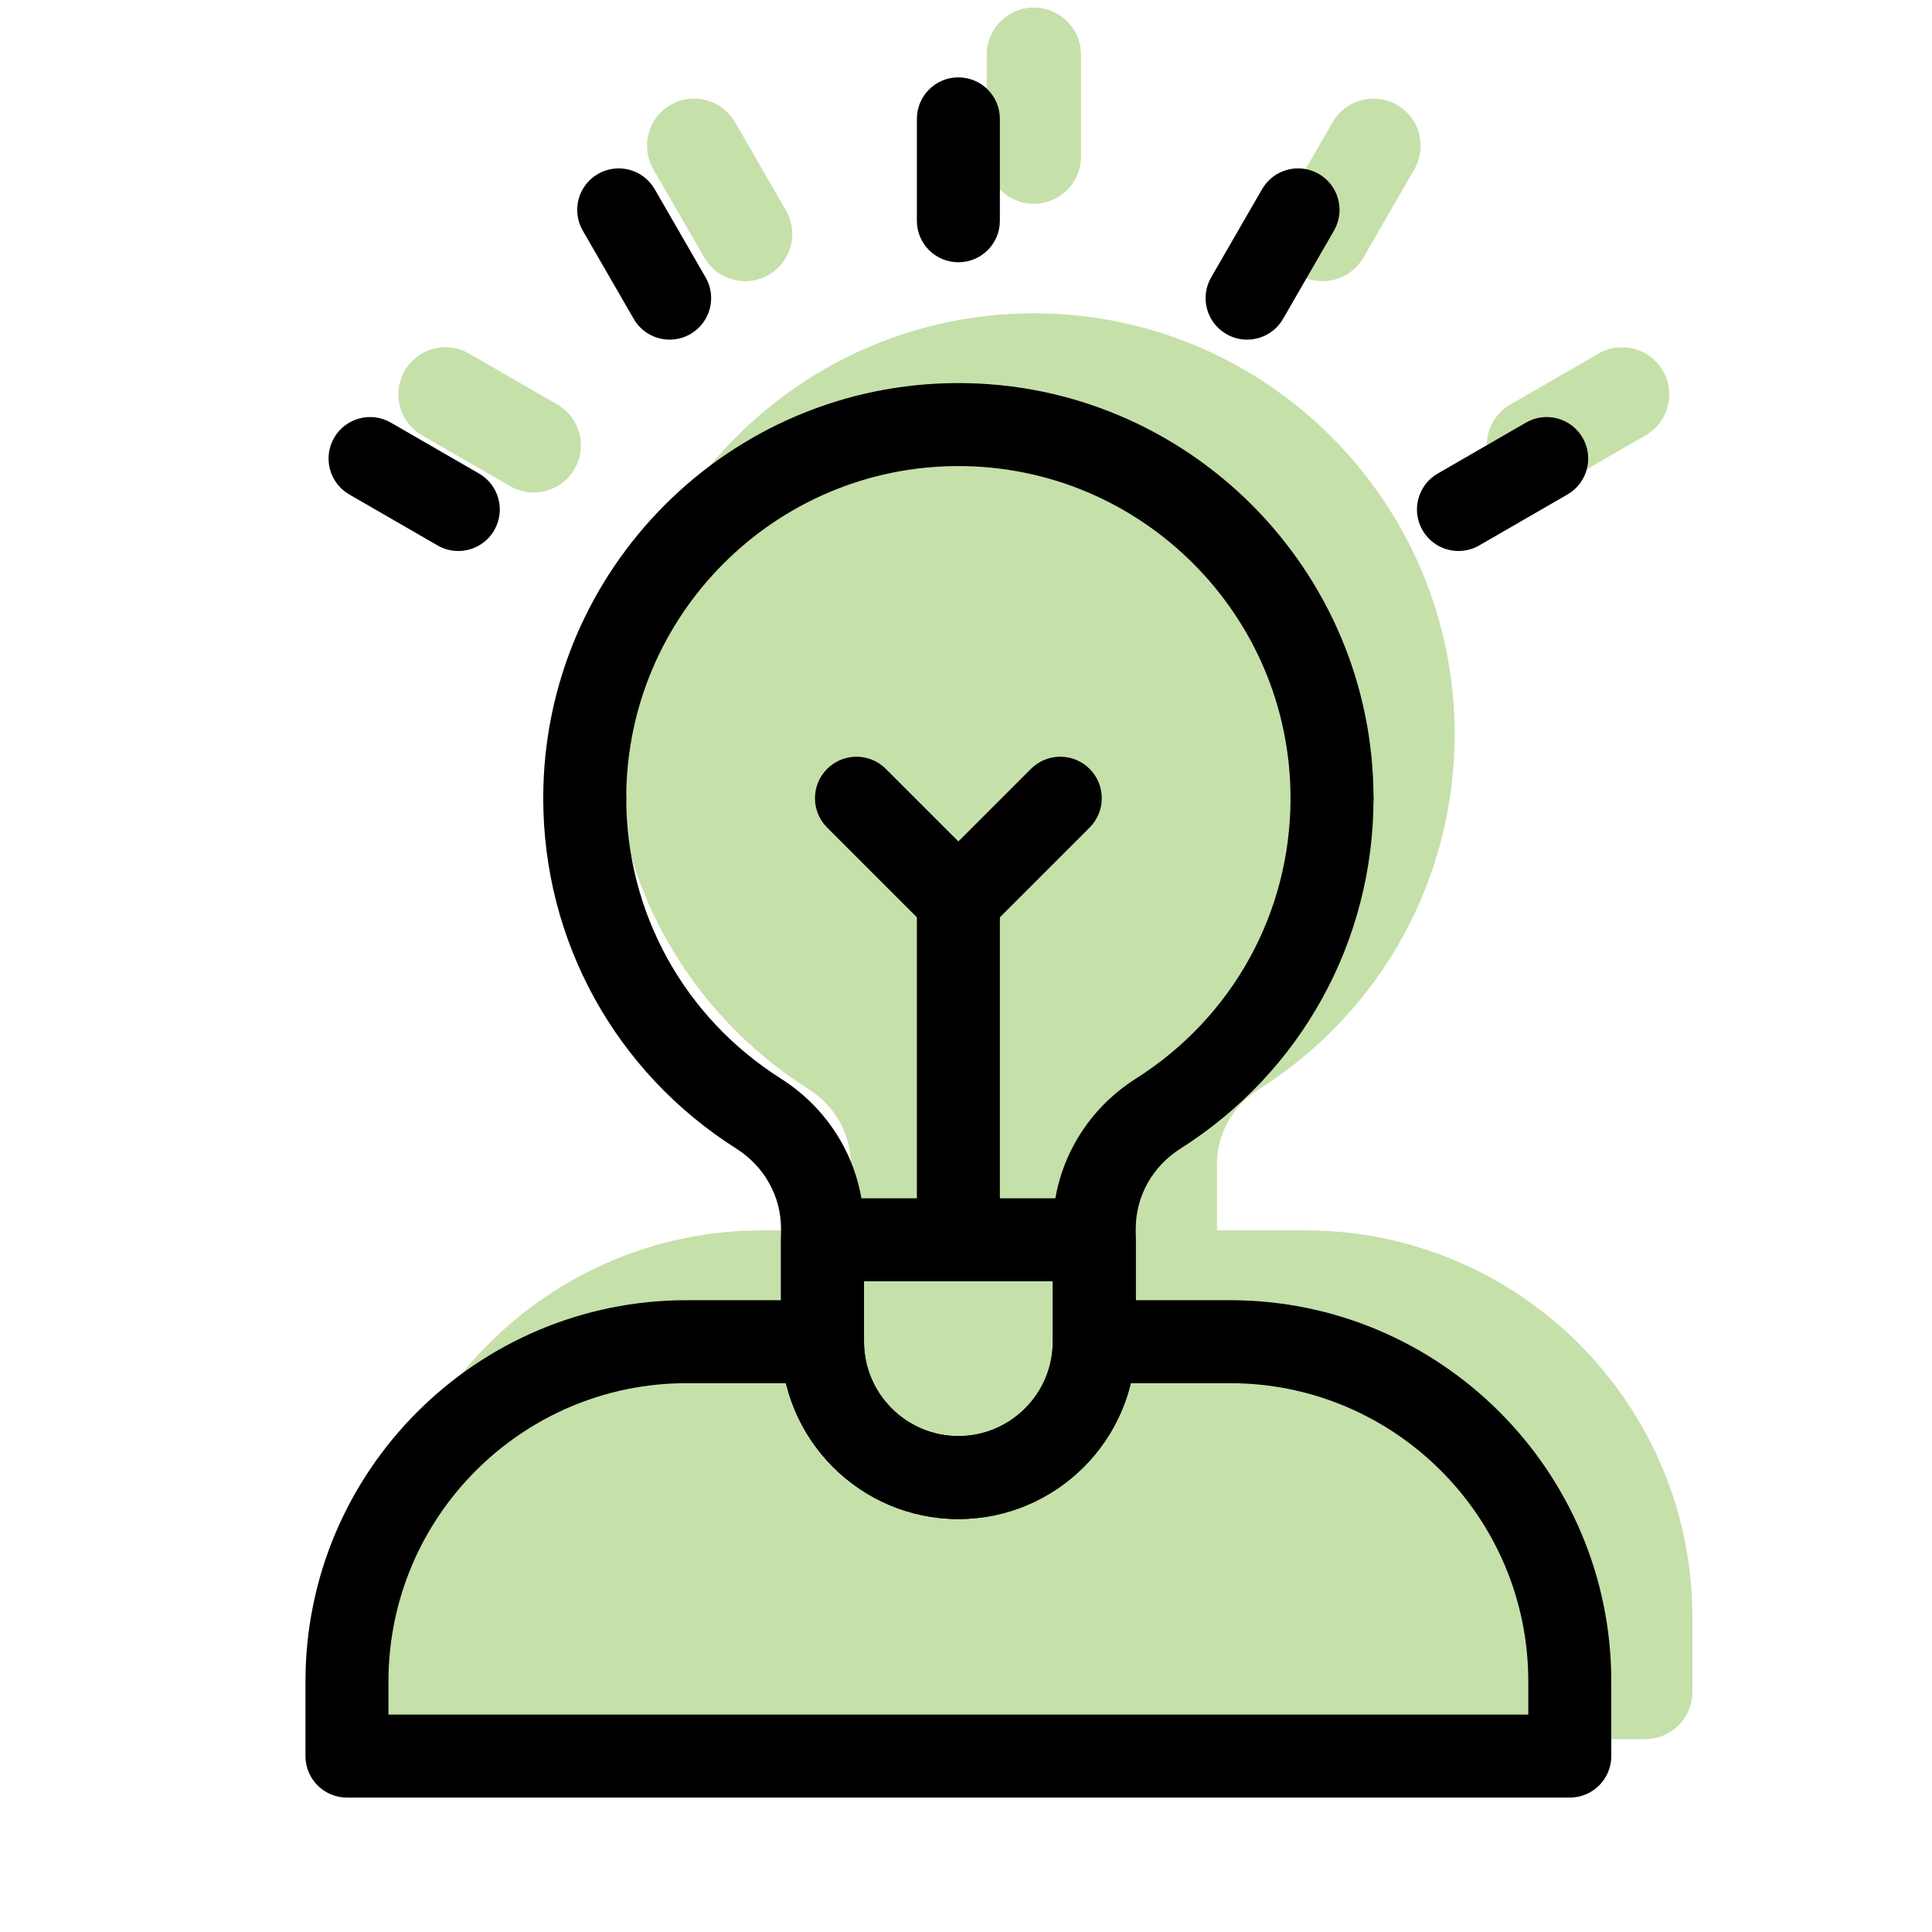
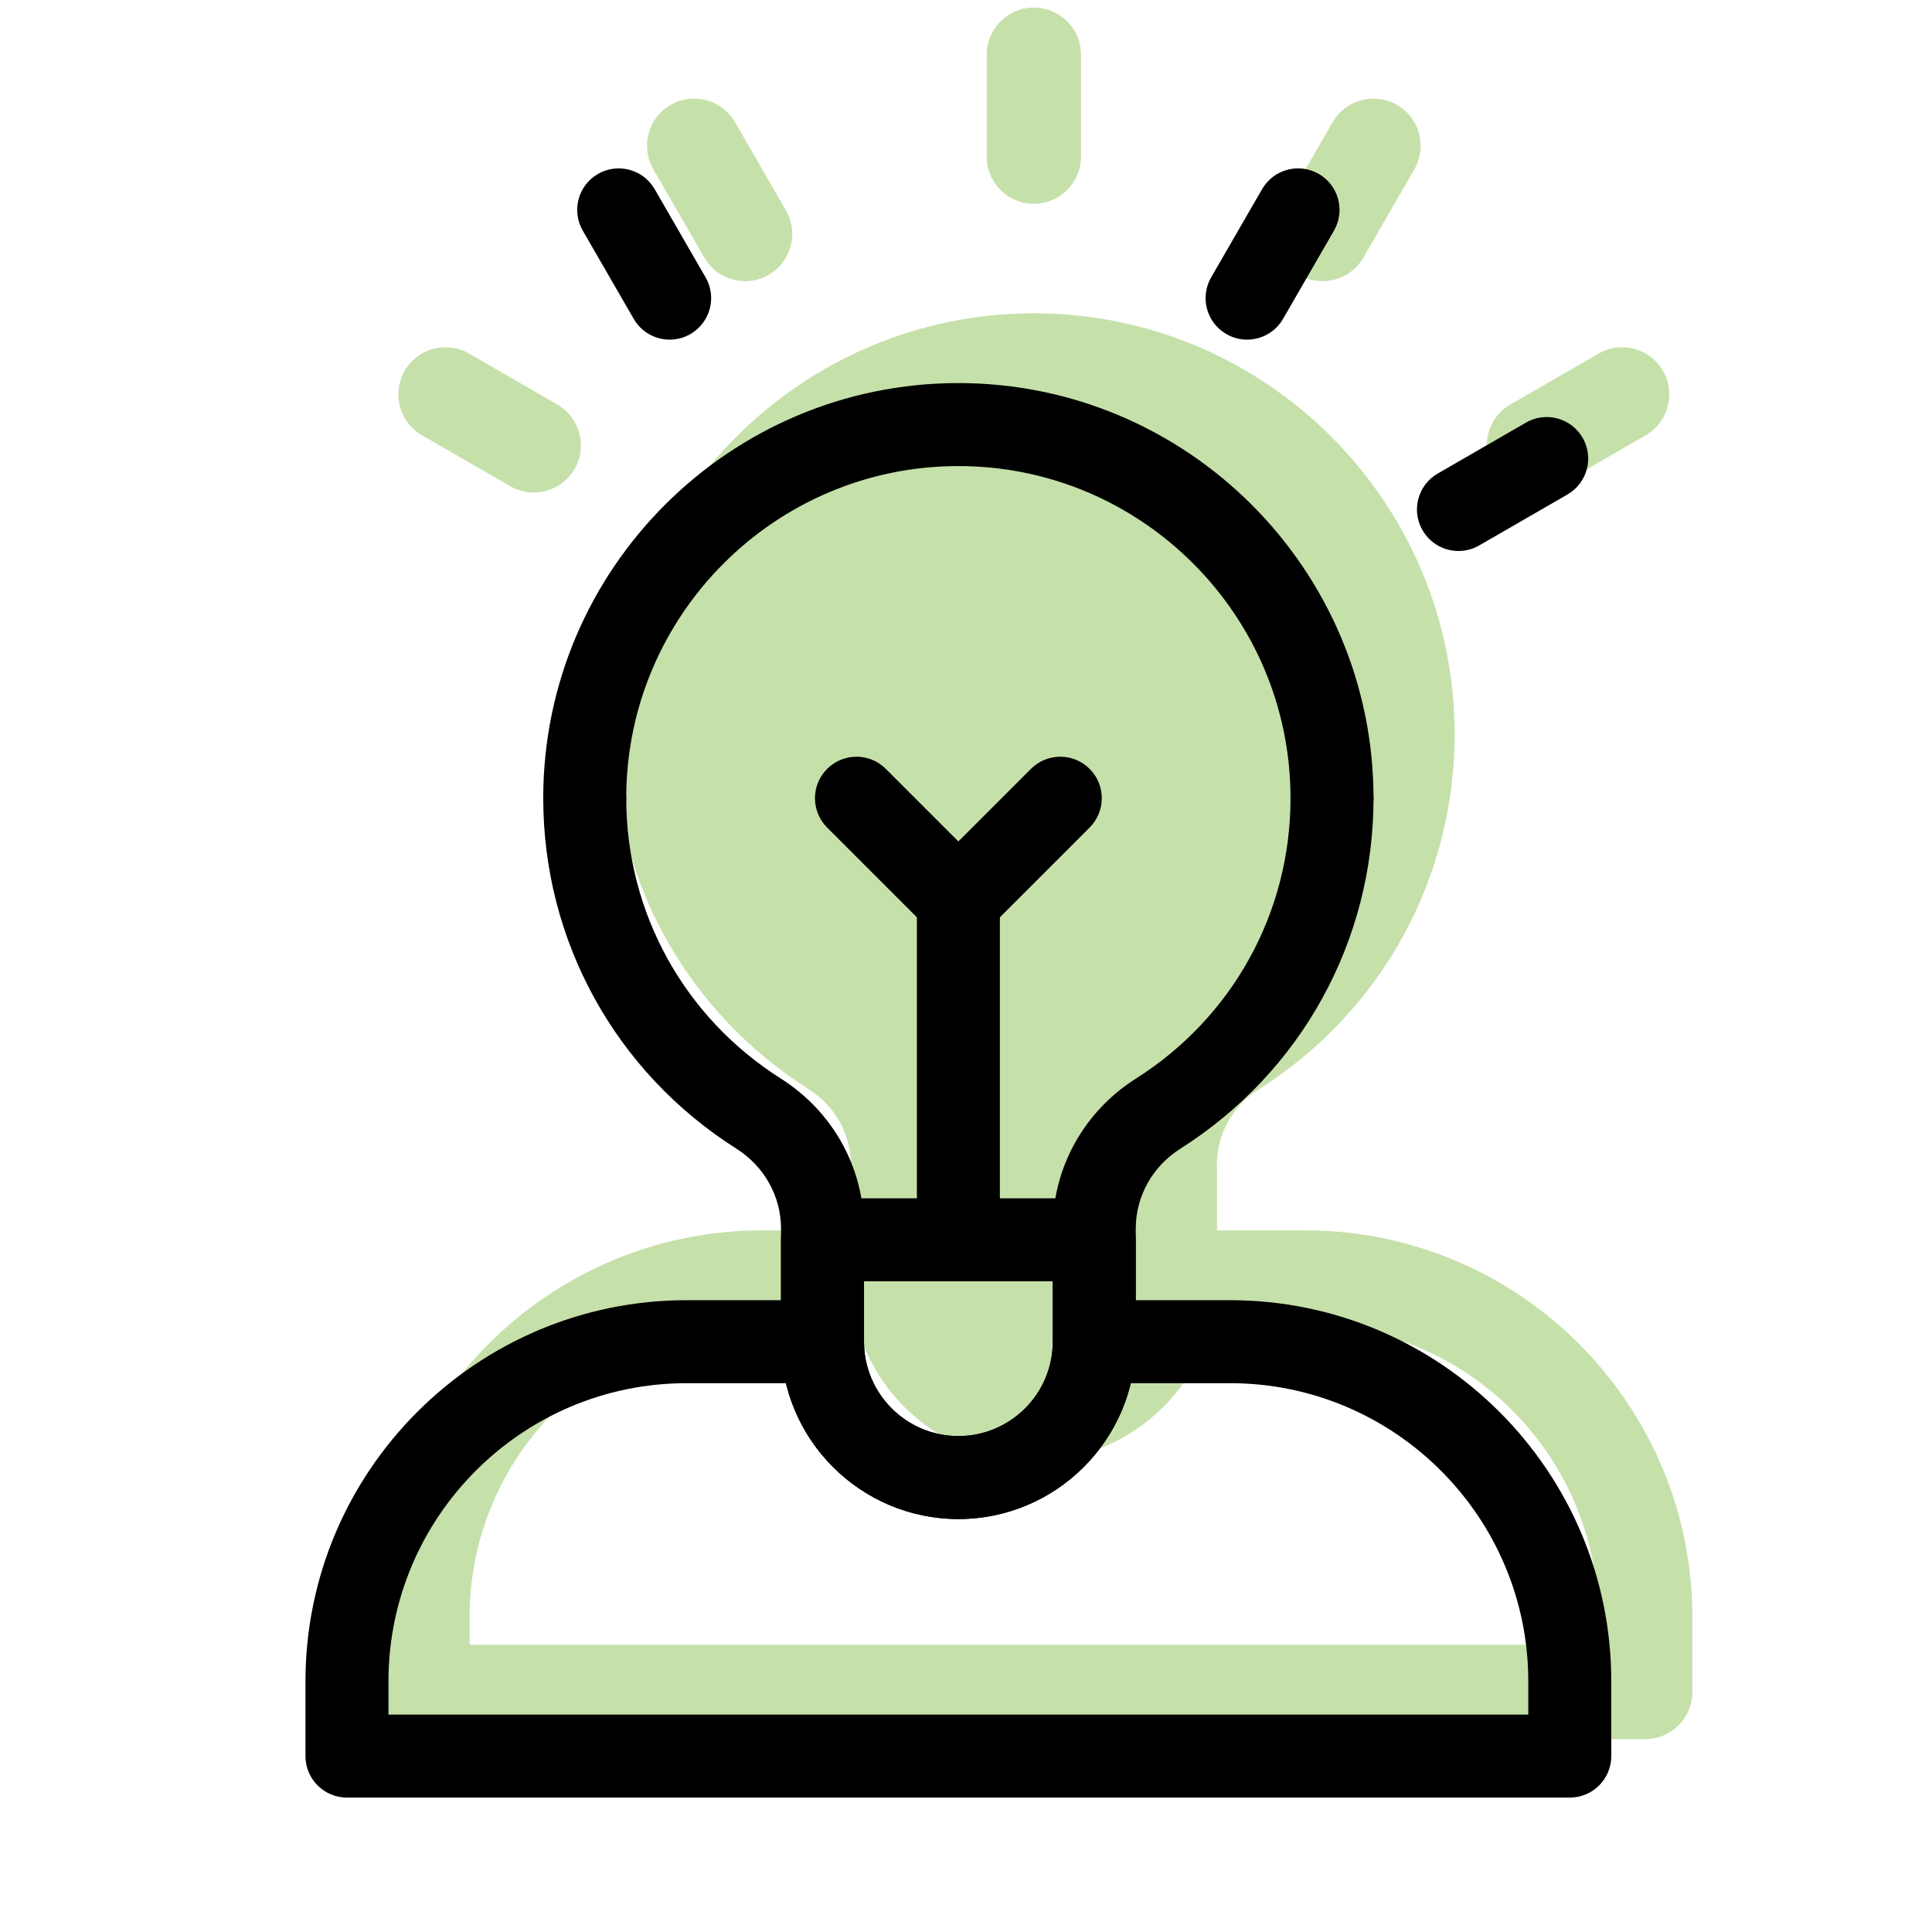
<svg xmlns="http://www.w3.org/2000/svg" version="1.1" id="Icons" x="0px" y="0px" width="512px" height="512px" viewBox="1159 0 512 512" enable-background="new 1159 0 512 512" xml:space="preserve">
  <g id="g1218_1_" transform="matrix(1.333,0,0,-1.333,0,682.667)">
    <g id="g1220_1_">
      <g>
        <g id="g1222_1_">
          <g id="g1228_1_" transform="translate(216,137)">
            <g id="path1230_1_">
-               <path fill="#C6E0AA" d="M831.99,121.142h-27.012c-37.296,0-67.529-30.234-67.529-67.529V38.756h243.105v14.856        c0,37.296-30.234,67.529-67.529,67.529h-27.012" />
              <path fill="#C6E0AA" d="M980.554,29.381H737.449c-5.177,0-9.375,4.198-9.375,9.375v14.856        c0,42.405,34.499,76.904,76.904,76.904h27.012c5.177,0,9.375-4.198,9.375-9.375s-4.198-9.375-9.375-9.375h-27.012        c-32.066,0-58.154-26.088-58.154-58.154v-5.481h224.355v5.481c0,32.066-26.088,58.154-58.154,58.154h-27.012        c-5.177,0-9.375,4.198-9.375,9.375s4.198,9.375,9.375,9.375h27.012c42.405,0,76.904-34.499,76.904-76.904V38.756        C989.929,33.579,985.732,29.381,980.554,29.381z" />
            </g>
          </g>
          <g id="g1232_1_" transform="translate(366,297)">
            <g id="path1234_1_">
              <path fill="#C6E0AA" d="M783.284,69.188c0,41.025-33.258,74.282-74.282,74.282s-74.282-33.257-74.282-74.282" />
              <path fill="#C6E0AA" d="M783.284,59.813c-5.177,0-9.375,4.197-9.375,9.375c0,35.79-29.117,64.907-64.907,64.907        s-64.907-29.117-64.907-64.907c0-5.178-4.198-9.375-9.375-9.375s-9.375,4.197-9.375,9.375        c0,46.129,37.529,83.657,83.657,83.657s83.657-37.529,83.657-83.657C792.659,64.01,788.461,59.813,783.284,59.813z" />
            </g>
          </g>
          <g id="g1236_1_" transform="translate(146,297)">
            <g id="path1238_1_">
              <path fill="#C6E0AA" d="M854.719,69.188c0-26.399,13.794-49.534,34.551-62.695c7.864-4.985,12.719-13.551,12.719-22.862        v-22.489c0-14.918,12.094-27.012,27.012-27.012c14.917,0,27.012,12.094,27.012,27.012v22.489        c0,9.311,4.855,17.877,12.719,22.862c20.758,13.161,34.551,36.296,34.551,62.695" />
              <path fill="#C6E0AA" d="M929.002-75.245c-20.064,0-36.387,16.323-36.387,36.387v22.489c0,6.037-3.127,11.624-8.364,14.944        c-24.363,15.447-38.907,41.844-38.907,70.614c0,5.177,4.198,9.375,9.375,9.375s9.375-4.198,9.375-9.375        c0-22.312,11.288-42.79,30.196-54.778c10.691-6.776,17.074-18.283,17.074-30.779v-22.489c0-9.725,7.912-17.637,17.637-17.637        s17.637,7.912,17.637,17.637v22.489c0,12.496,6.383,24.003,17.075,30.78c18.907,11.988,30.196,32.465,30.196,54.777        c0,5.177,4.198,9.375,9.375,9.375s9.375-4.198,9.375-9.375c0-28.77-14.544-55.167-38.906-70.613        c-5.238-3.32-8.364-8.907-8.364-14.944v-22.489C965.388-58.922,949.066-75.245,929.002-75.245z" />
            </g>
          </g>
          <g id="g1240_1_" transform="translate(216,167)">
            <g id="path1242_1_">
              <path fill="#C6E0AA" d="M831.99,111.401V91.142c0-14.918,12.094-27.012,27.012-27.012c14.917,0,27.012,12.094,27.012,27.012        v20.259H831.99z" />
              <path fill="#C6E0AA" d="M859.002,54.755c-20.064,0-36.387,16.323-36.387,36.387v20.259c0,5.177,4.198,9.375,9.375,9.375        h54.023c5.177,0,9.375-4.198,9.375-9.375V91.142C895.388,71.078,879.066,54.755,859.002,54.755z M841.365,102.026V91.142        c0-9.725,7.912-17.637,17.637-17.637s17.637,7.912,17.637,17.637v10.884H841.365z" />
            </g>
          </g>
          <g id="g1244_1_" transform="translate(256,467)">
            <g id="path1246_1_">
              <path fill="#C6E0AA" d="M819.002,13.988v20.259" />
              <path fill="#C6E0AA" d="M819.002,4.613c-5.177,0-9.375,4.197-9.375,9.375v20.259c0,5.178,4.198,9.375,9.375,9.375        s9.375-4.197,9.375-9.375V13.988C828.377,8.81,824.179,4.613,819.002,4.613z" />
            </g>
          </g>
          <g id="g1248_1_" transform="translate(171,444.224)">
            <g id="path1250_1_">
              <path fill="#C6E0AA" d="M846.602,21.384l-10.129,17.544" />
              <path fill="#C6E0AA" d="M846.611,12.007c-3.24,0-6.391,1.681-8.128,4.689l-10.129,17.544        c-2.589,4.484-1.052,10.218,3.431,12.806c4.485,2.59,10.217,1.053,12.806-3.431l10.129-17.544        c2.589-4.484,1.052-10.218-3.431-12.806C849.813,12.412,848.201,12.007,846.611,12.007z" />
            </g>
          </g>
          <g id="g1252_1_" transform="translate(108.776,382)">
            <g id="path1254_1_">
              <path fill="#C6E0AA" d="M866.806,41.588l-17.544,10.129" />
              <path fill="#C6E0AA" d="M866.797,32.212c-1.591,0-3.202,0.405-4.679,1.258l-17.544,10.129        c-4.484,2.589-6.021,8.323-3.431,12.806c2.589,4.485,8.322,6.021,12.806,3.431l17.544-10.129        c4.484-2.589,6.021-8.323,3.431-12.806C873.188,33.893,870.038,32.212,866.797,32.212z" />
            </g>
          </g>
          <g id="g1256_1_" transform="translate(403.224,382)">
            <g id="path1258_1_">
              <path fill="#C6E0AA" d="M771.197,41.588l17.544,10.129" />
              <path fill="#C6E0AA" d="M771.206,32.212c-3.24,0-6.391,1.681-8.128,4.689c-2.589,4.484-1.052,10.218,3.431,12.806        l17.544,10.129c4.482,2.59,10.217,1.052,12.806-3.431s1.052-10.218-3.431-12.806l-17.544-10.129        C774.409,32.617,772.796,32.212,771.206,32.212z" />
            </g>
          </g>
          <g id="g1260_1_" transform="translate(341,444.224)">
            <g id="path1262_1_">
              <path fill="#C6E0AA" d="M791.402,21.384l10.129,17.544" />
              <path fill="#C6E0AA" d="M791.393,12.007c-1.591,0-3.202,0.405-4.679,1.258c-4.484,2.589-6.021,8.323-3.431,12.806        l10.129,17.544c2.589,4.484,8.322,6.021,12.806,3.431c4.484-2.589,6.021-8.323,3.431-12.806l-10.129-17.544        C797.784,13.689,794.633,12.007,791.393,12.007z" />
            </g>
          </g>
          <g id="g1264_1_" transform="translate(256,167)">
            <g id="path1266_1_">
              <path fill="#C6E0AA" d="M819.002,111.401v67.529" />
              <path fill="#C6E0AA" d="M819.002,102.026c-5.177,0-9.375,4.198-9.375,9.375v67.529c0,5.177,4.198,9.375,9.375,9.375        s9.375-4.198,9.375-9.375v-67.529C828.377,106.223,824.179,102.026,819.002,102.026z" />
            </g>
          </g>
          <g id="g1268_1_" transform="translate(286,297)">
            <g id="path1270_1_">
              <path fill="#C6E0AA" d="M809.26,69.188l-20.259-20.259l-20.259,20.259" />
              <path fill="#C6E0AA" d="M789.002,39.554c-2.399,0-4.799,0.915-6.629,2.746l-20.259,20.259c-3.661,3.661-3.661,9.597,0,13.258        c3.661,3.661,9.598,3.661,13.258,0l13.63-13.63l13.63,13.63c3.661,3.661,9.598,3.661,13.258,0        c3.661-3.661,3.661-9.597,0-13.258L795.631,42.3C793.801,40.47,791.401,39.554,789.002,39.554z" />
            </g>
          </g>
        </g>
      </g>
    </g>
  </g>
  <g id="g1218" transform="matrix(1.333,0,0,-1.333,0,682.667)">
    <g id="g1220">
      <g>
        <g id="g1222">
          <g id="g1228" transform="translate(216,137)">
            <g id="path1230">
              <path d="M965.553,17.755H722.448c-4.556,0-8.25,3.694-8.25,8.25v14.856c0,41.785,33.995,75.779,75.779,75.779h27.012        c4.556,0,8.25-3.694,8.25-8.25s-3.694-8.25-8.25-8.25h-27.012c-32.687,0-59.279-26.593-59.279-59.279v-6.606h226.605v6.606        c0,32.687-26.593,59.279-59.279,59.279h-27.012c-4.556,0-8.25,3.694-8.25,8.25s3.694,8.25,8.25,8.25h27.012        c41.785,0,75.779-33.995,75.779-75.779V26.005C973.803,21.448,970.109,17.755,965.553,17.755z" />
            </g>
          </g>
          <g id="g1232" transform="translate(366,297)">
            <g id="path1234">
              <path d="M768.282,48.188c-4.556,0-8.25,3.694-8.25,8.25c0,36.41-29.622,66.032-66.032,66.032s-66.032-29.622-66.032-66.032        c0-4.556-3.694-8.25-8.25-8.25s-8.25,3.694-8.25,8.25c0,45.508,37.024,82.532,82.532,82.532s82.532-37.024,82.532-82.532        C776.532,51.881,772.839,48.188,768.282,48.188z" />
            </g>
          </g>
          <g id="g1236" transform="translate(146,297)">
            <g id="path1238">
              <path d="M914-86.871c-19.444,0-35.262,15.818-35.262,35.262v22.489c0,6.425-3.322,12.367-8.886,15.894        c-24.035,15.24-38.384,41.282-38.384,69.664c0,4.556,3.694,8.25,8.25,8.25s8.25-3.694,8.25-8.25        c0-22.7,11.484-43.533,30.719-55.729c10.364-6.569,16.551-17.721,16.551-29.829v-22.489c0-10.345,8.416-18.762,18.762-18.762        s18.762,8.416,18.762,18.762v22.489c0,12.108,6.188,23.26,16.552,29.83c19.235,12.195,30.719,33.028,30.719,55.728        c0,4.556,3.694,8.25,8.25,8.25s8.25-3.694,8.25-8.25c0-28.383-14.349-54.425-38.383-69.664        c-5.565-3.527-8.887-9.469-8.887-15.894v-22.489C949.262-71.053,933.444-86.871,914-86.871z" />
            </g>
          </g>
          <g id="g1240" transform="translate(216,167)">
            <g id="path1242">
              <path d="M844,43.129c-19.444,0-35.262,15.818-35.262,35.262v20.259c0,4.556,3.694,8.25,8.25,8.25h54.023        c4.556,0,8.25-3.694,8.25-8.25V78.391C879.262,58.947,863.444,43.129,844,43.129z M825.239,90.399V78.391        c0-10.345,8.416-18.762,18.762-18.762s18.762,8.416,18.762,18.762v12.009H825.239z" />
            </g>
          </g>
          <g id="g1244" transform="translate(256,467)">
            <g id="path1246">
-               <path d="M804-7.013c-4.556,0-8.25,3.694-8.25,8.25v20.259c0,4.556,3.694,8.25,8.25,8.25s8.25-3.694,8.25-8.25V1.237        C812.25-3.319,808.557-7.013,804-7.013z" />
-             </g>
+               </g>
          </g>
          <g id="g1248" transform="translate(171,444.224)">
            <g id="path1250">
              <path d="M831.608,0.382c-2.852,0-5.624,1.479-7.153,4.126l-10.129,17.544c-2.278,3.946-0.927,8.992,3.02,11.27        c3.948,2.279,8.991,0.925,11.27-3.02l10.129-17.544c2.278-3.946,0.927-8.992-3.02-11.27        C834.426,0.738,833.007,0.382,831.608,0.382z" />
            </g>
          </g>
          <g id="g1252" transform="translate(108.776,382)">
            <g id="path1254">
-               <path d="M851.797,20.586c-1.4,0-2.818,0.357-4.117,1.107l-17.544,10.129c-3.946,2.278-5.298,7.324-3.02,11.27        c2.278,3.946,7.323,5.297,11.27,3.02l17.544-10.129c3.946-2.278,5.298-7.324,3.02-11.27        C857.422,22.066,854.648,20.586,851.797,20.586z" />
-             </g>
+               </g>
          </g>
          <g id="g1256" transform="translate(403.224,382)">
            <g id="path1258">
              <path d="M756.204,20.586c-2.852,0-5.624,1.479-7.153,4.126c-2.278,3.946-0.927,8.992,3.02,11.27l17.544,10.129        c3.948,2.279,8.991,0.925,11.27-3.02c2.278-3.946,0.927-8.992-3.02-11.27l-17.544-10.129        C759.022,20.943,757.603,20.586,756.204,20.586z" />
            </g>
          </g>
          <g id="g1260" transform="translate(341,444.224)">
            <g id="path1262">
              <path d="M776.392,0.382c-1.4,0-2.818,0.357-4.117,1.107c-3.946,2.278-5.298,7.324-3.02,11.27l10.129,17.544        c2.278,3.945,7.324,5.297,11.27,3.02c3.946-2.278,5.298-7.324,3.02-11.27L783.545,4.508        C782.017,1.861,779.243,0.382,776.392,0.382z" />
            </g>
          </g>
          <g id="g1264" transform="translate(256,167)">
            <g id="path1266">
              <path d="M804,90.399c-4.556,0-8.25,3.694-8.25,8.25v67.529c0,4.556,3.694,8.25,8.25,8.25s8.25-3.694,8.25-8.25V98.649        C812.25,94.093,808.557,90.399,804,90.399z" />
            </g>
          </g>
          <g id="g1268" transform="translate(286,297)">
            <g id="path1270">
              <path d="M774,27.929c-2.112,0-4.222,0.805-5.834,2.416l-20.259,20.259c-3.222,3.222-3.222,8.446,0,11.667        c3.223,3.222,8.445,3.222,11.667,0L774,47.846l14.425,14.425c3.223,3.222,8.445,3.222,11.667,0        c3.222-3.222,3.222-8.446,0-11.667l-20.259-20.259C778.223,28.734,776.112,27.929,774,27.929z" />
            </g>
          </g>
        </g>
      </g>
    </g>
  </g>
</svg>